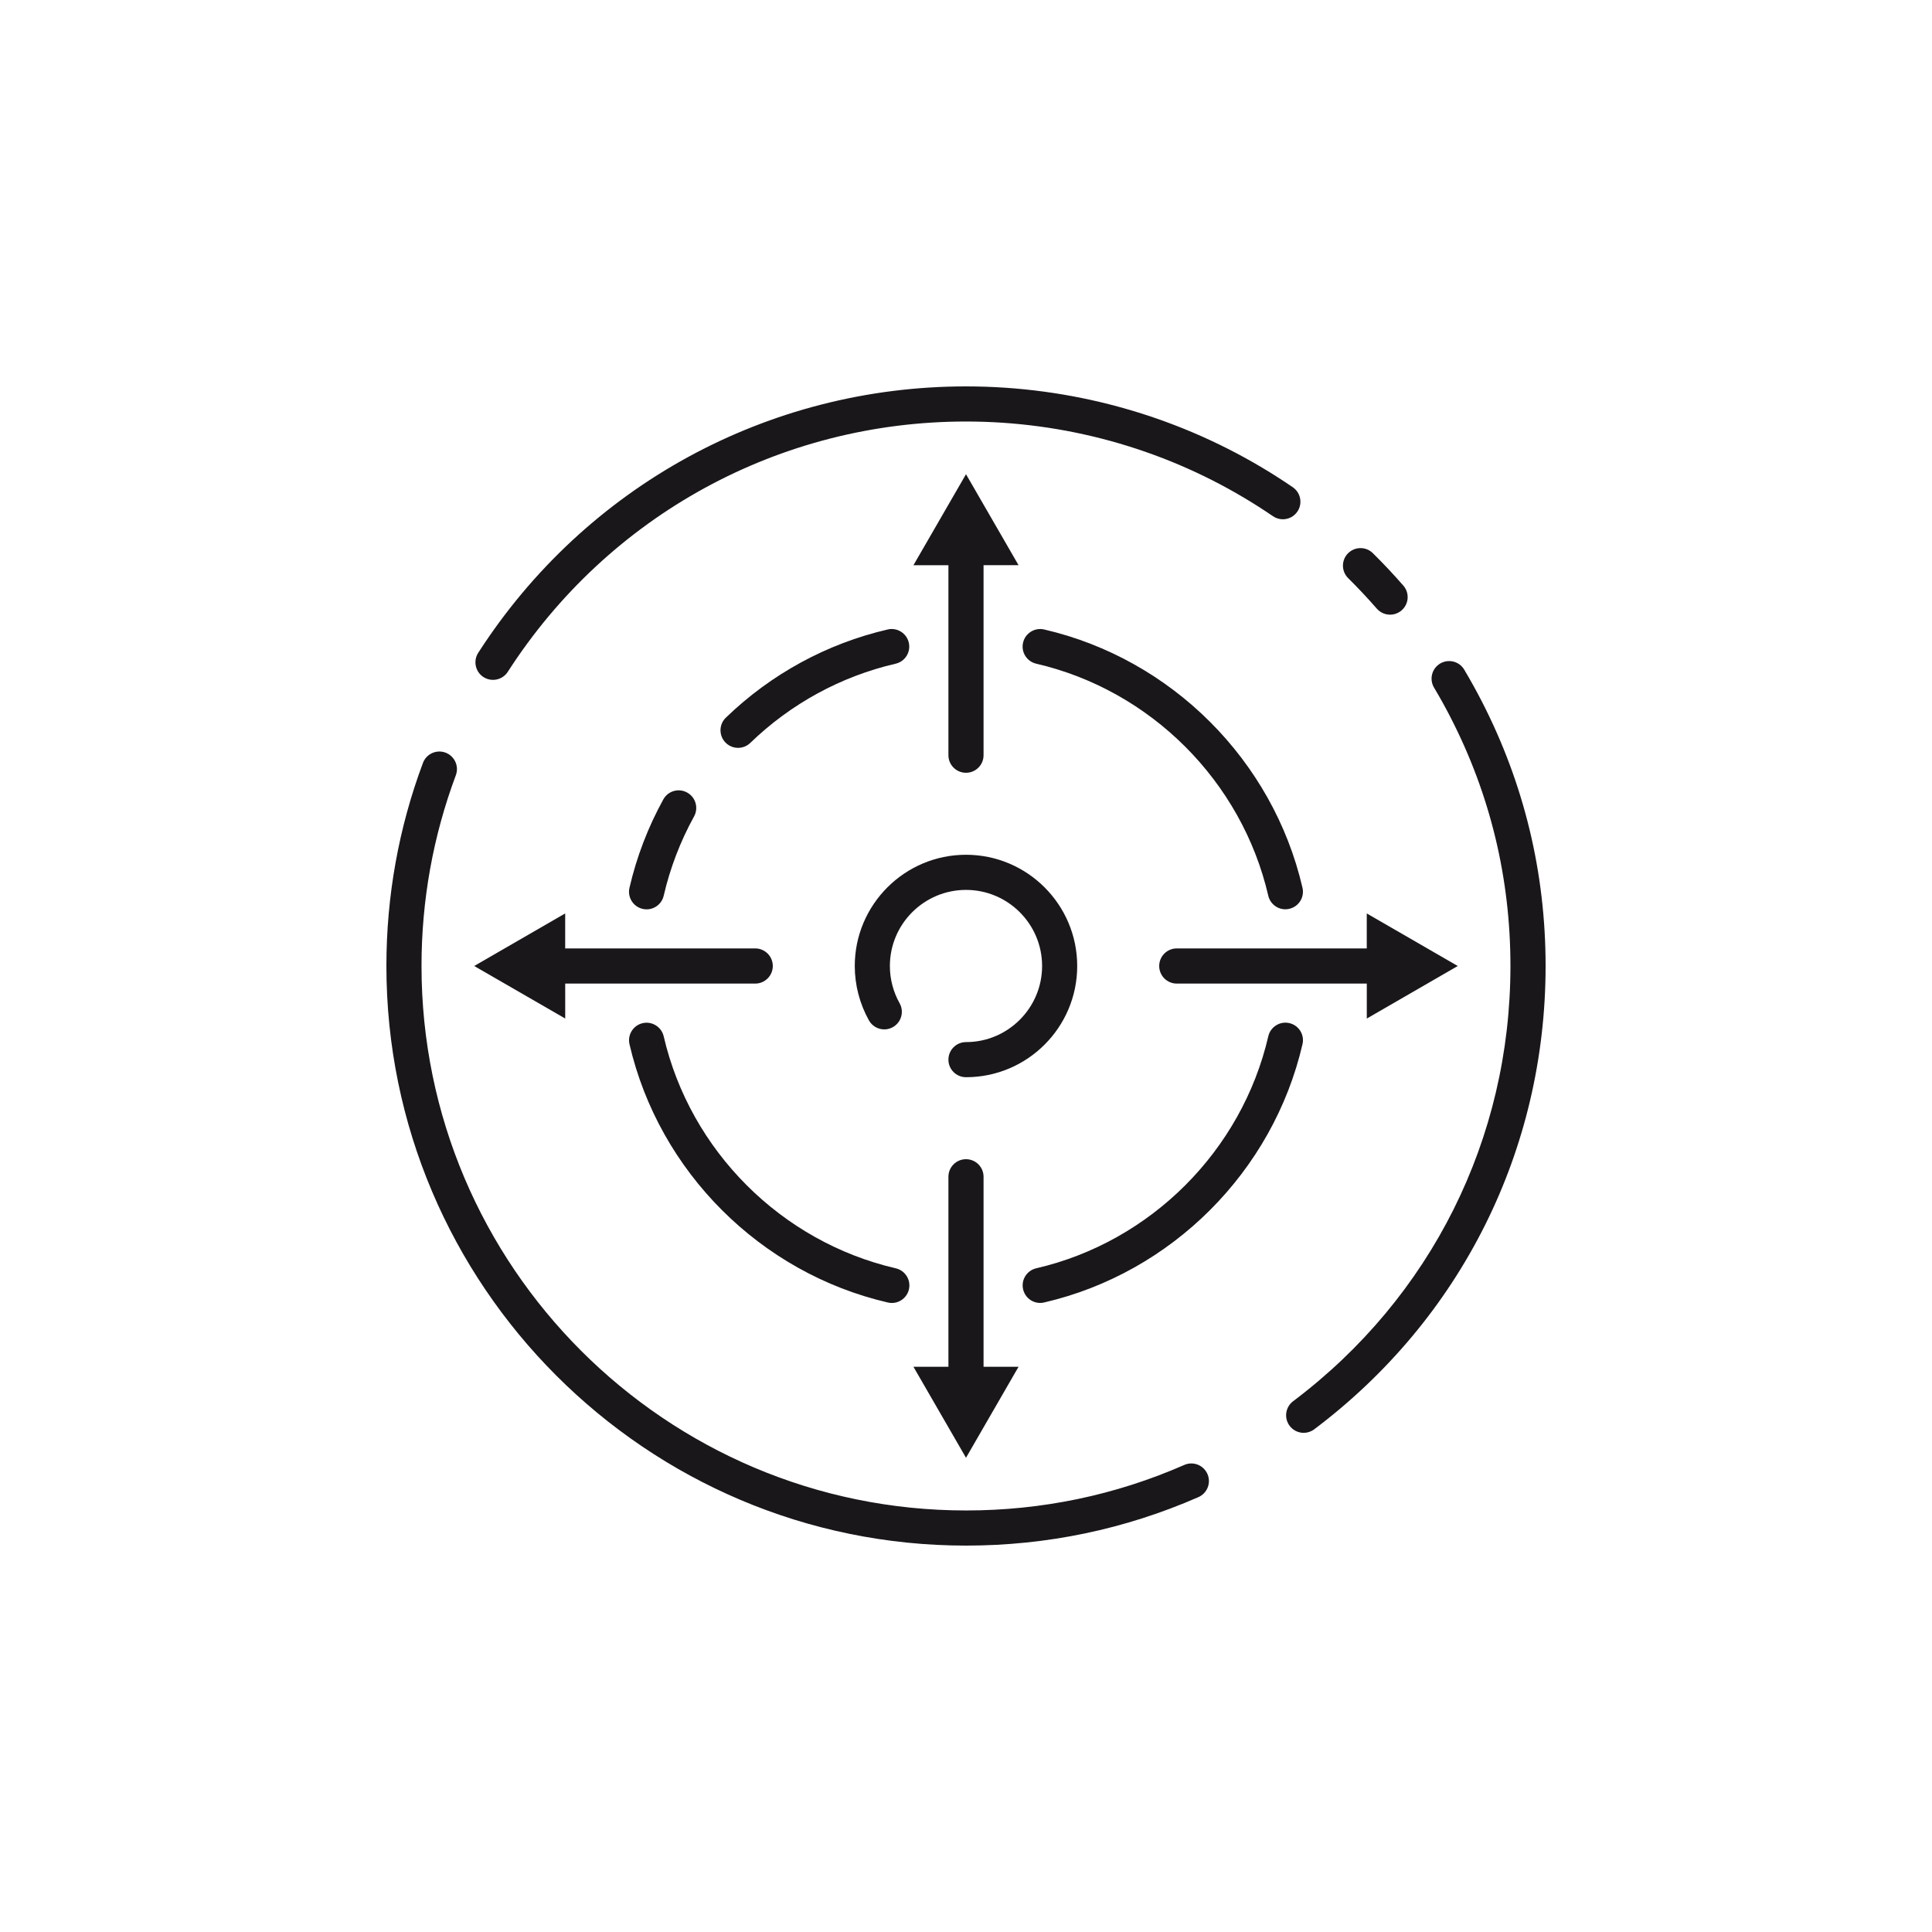
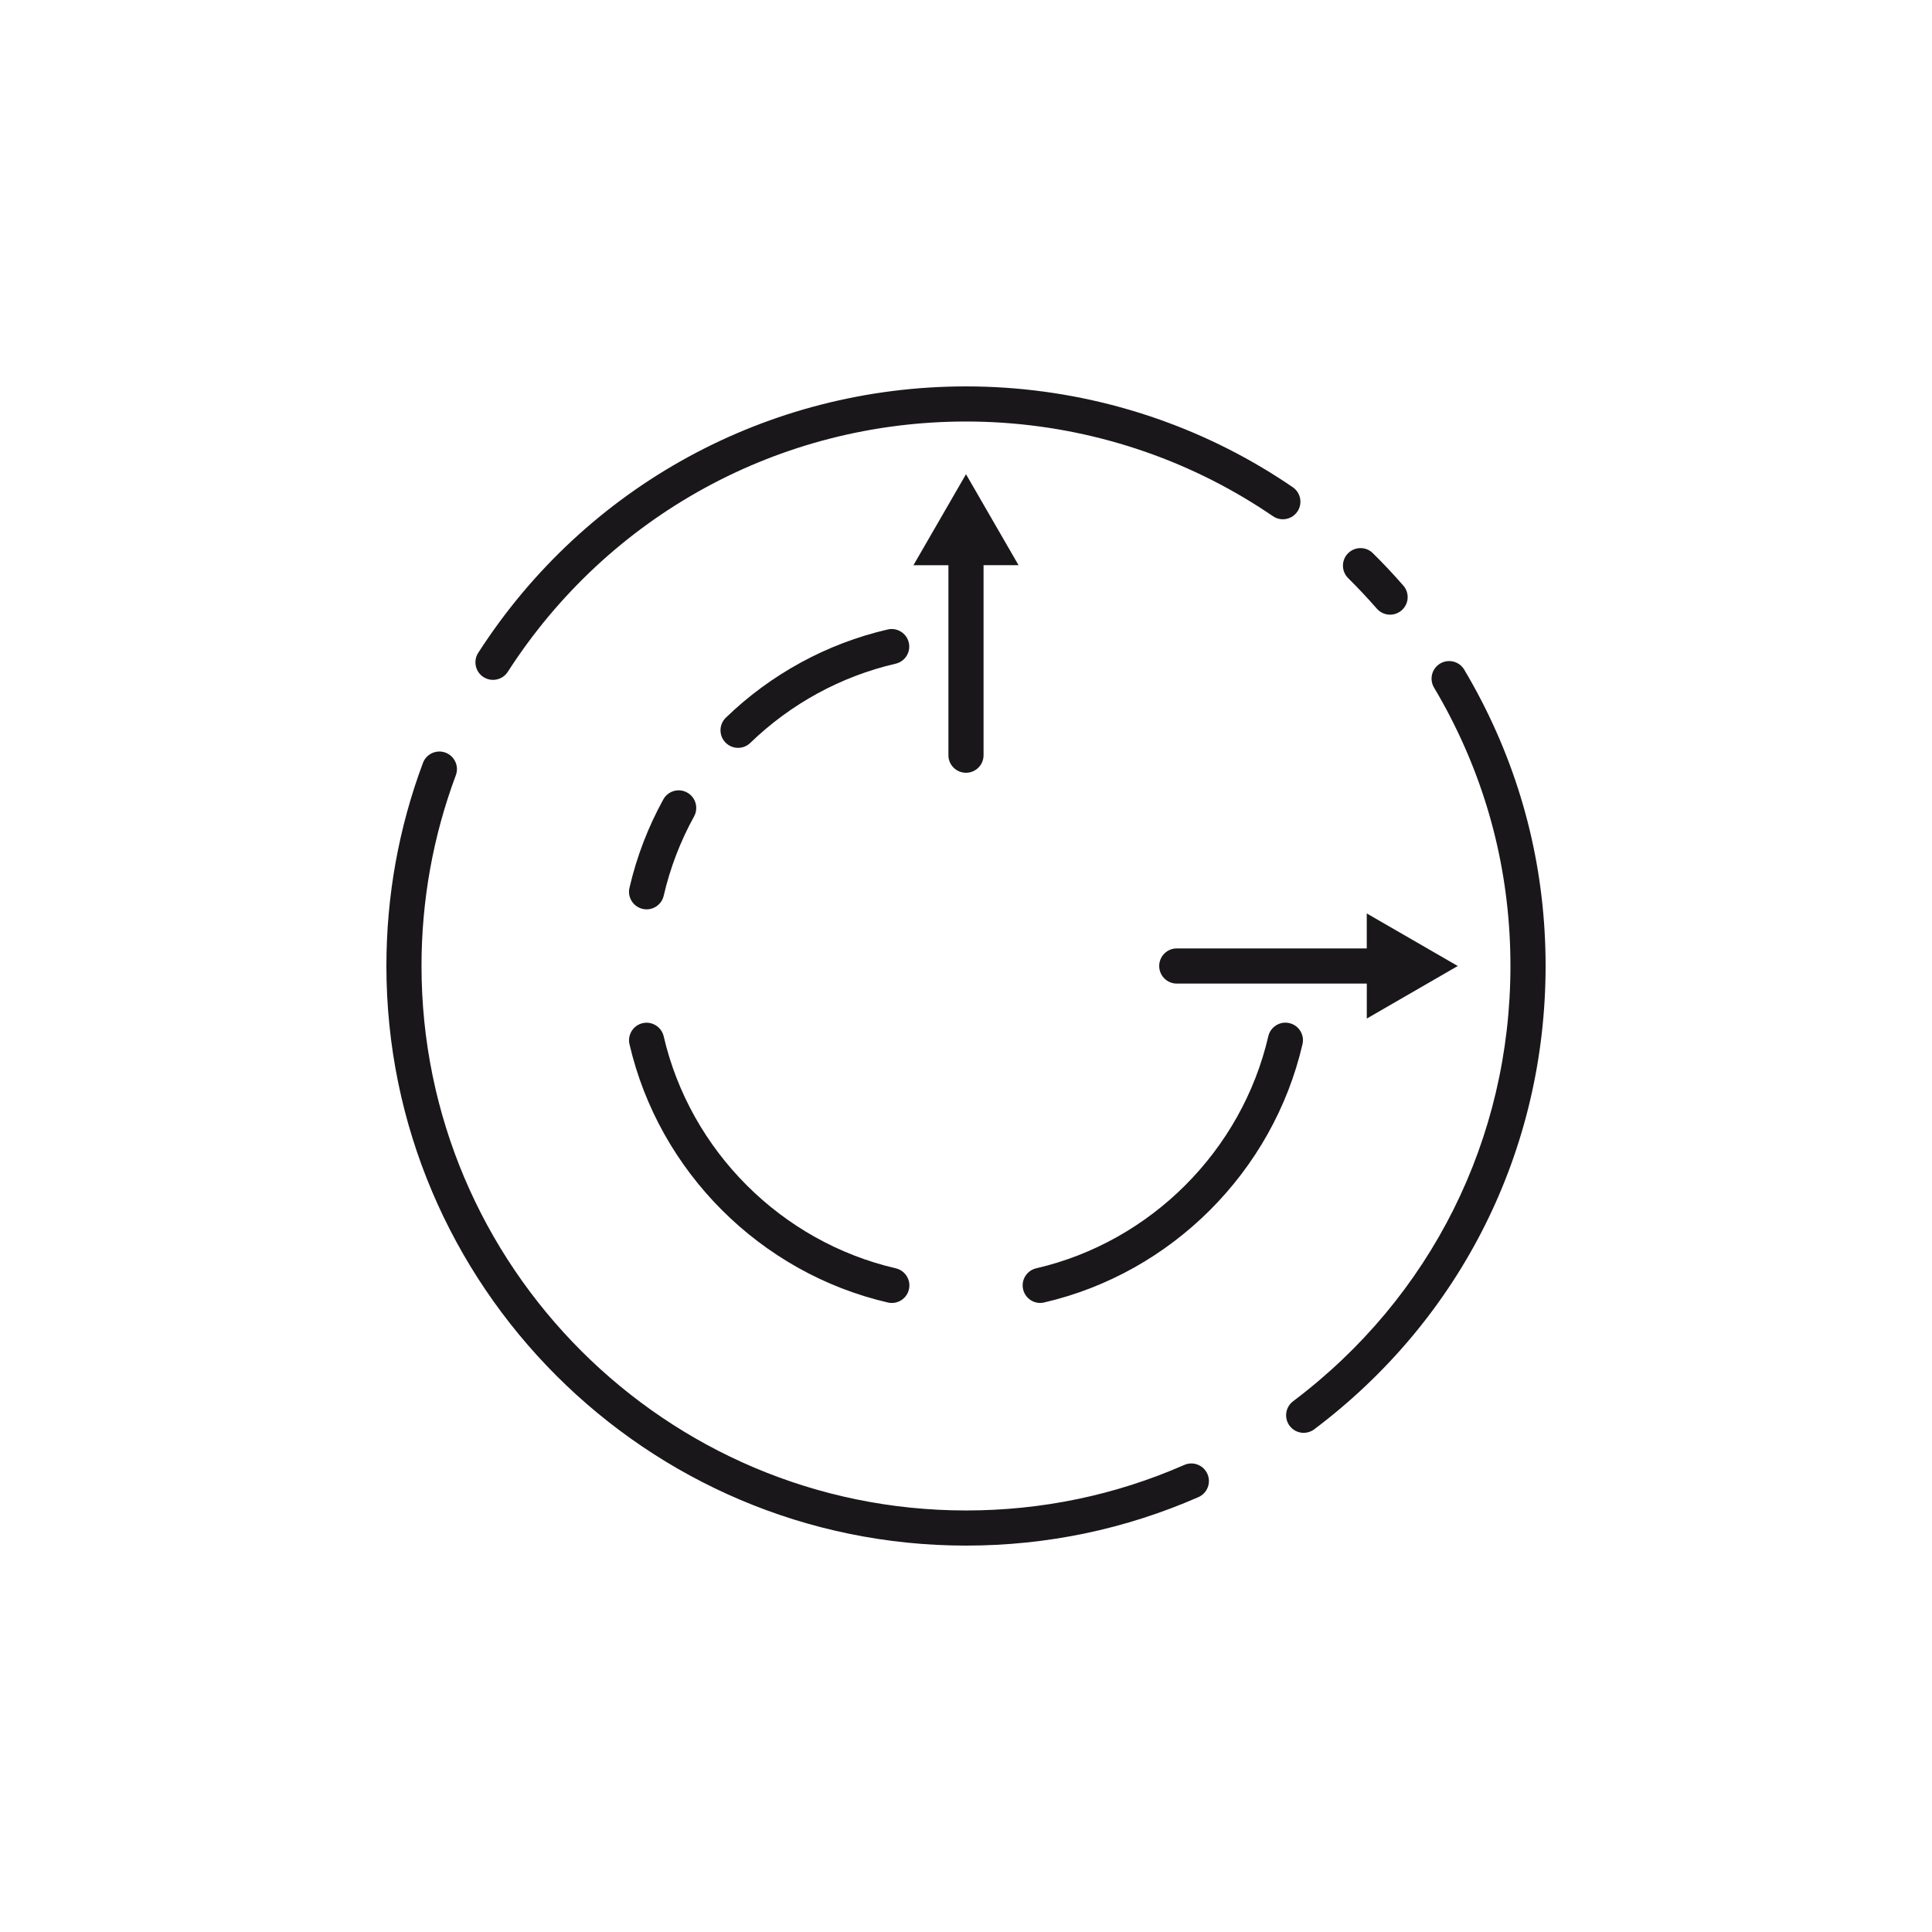
<svg xmlns="http://www.w3.org/2000/svg" version="1.1" id="Layer_1" x="0px" y="0px" viewBox="0 0 80 80" enable-background="new 0 0 80 80" xml:space="preserve">
  <g>
    <path fill="#1A171B" d="M49.039,60.66c-2.854,1.251-5.896,1.885-9.039,1.885c-12.432,0-22.546-10.113-22.546-22.545   c0-2.719,0.479-5.376,1.421-7.898c0.141-0.376-0.05-0.795-0.426-0.937c-0.378-0.14-0.796,0.051-0.936,0.427   C16.509,34.278,16,37.107,16,40c0,13.233,10.766,24,24,24c3.345,0,6.582-0.676,9.623-2.007c0.368-0.161,0.536-0.591,0.374-0.958   C49.836,60.665,49.404,60.498,49.039,60.66z" />
    <path fill="#1A171B" d="M57.011,25.203c0.145,0.165,0.346,0.249,0.549,0.249c0.169,0,0.34-0.059,0.479-0.179   c0.303-0.265,0.334-0.724,0.069-1.026c-0.405-0.464-0.829-0.916-1.262-1.342c-0.284-0.282-0.745-0.278-1.028,0.007   c-0.282,0.285-0.279,0.746,0.007,1.028C56.23,24.341,56.631,24.767,57.011,25.203z" />
    <path fill="#1A171B" d="M20.02,28.037c0.122,0.078,0.259,0.115,0.393,0.115c0.24,0,0.474-0.117,0.613-0.333   C25.2,21.329,32.293,17.454,40,17.454c4.064,0,8.048,1.093,11.52,3.161c0.405,0.241,0.802,0.495,1.19,0.76   c0.125,0.086,0.268,0.127,0.409,0.127c0.232,0,0.46-0.11,0.602-0.317c0.226-0.331,0.141-0.783-0.19-1.01   c-0.413-0.282-0.835-0.553-1.267-0.81C48.567,17.163,44.326,16,40,16c-8.204,0-15.754,4.124-20.198,11.032   C19.585,27.369,19.683,27.82,20.02,28.037z" />
    <path fill="#1A171B" d="M61.358,29.042c-0.001-0.001-0.001-0.001-0.001-0.002c-0.229-0.445-0.472-0.883-0.727-1.312   c-0.205-0.345-0.65-0.457-0.997-0.252c-0.345,0.206-0.458,0.652-0.252,0.997c0.24,0.403,0.469,0.814,0.683,1.232c0,0,0,0,0,0.001   c1.646,3.202,2.48,6.666,2.48,10.293c0,7.15-3.28,13.718-8.999,18.023c-0.32,0.241-0.385,0.697-0.144,1.019   c0.143,0.189,0.361,0.29,0.582,0.29c0.151,0,0.306-0.048,0.436-0.146C60.508,54.603,64,47.61,64,40   C64,36.14,63.11,32.452,61.358,29.042z" />
-     <path fill="#1A171B" d="M44.605,40c0-2.54-2.066-4.606-4.605-4.606c-2.54,0-4.606,2.066-4.606,4.606   c0,0.789,0.204,1.568,0.588,2.254c0.197,0.349,0.64,0.475,0.99,0.277c0.351-0.197,0.475-0.641,0.278-0.991   c-0.263-0.468-0.402-1-0.402-1.54c0-1.738,1.414-3.151,3.152-3.151c1.737,0,3.151,1.413,3.151,3.151   c0,1.737-1.414,3.151-3.151,3.151c-0.402,0-0.728,0.326-0.728,0.728c0,0.401,0.326,0.726,0.728,0.726   C42.539,44.605,44.605,42.54,44.605,40z" />
    <path fill="#1A171B" d="M37.631,26.609c-0.09-0.392-0.487-0.635-0.872-0.544c-2.518,0.583-4.836,1.846-6.703,3.652   c-0.289,0.279-0.296,0.739-0.017,1.028c0.143,0.148,0.333,0.222,0.523,0.222c0.182,0,0.365-0.068,0.506-0.205   c1.677-1.622,3.758-2.757,6.019-3.28C37.479,27.392,37.722,27.001,37.631,26.609z" />
    <path fill="#1A171B" d="M27.482,42.911c-0.091-0.392-0.488-0.634-0.872-0.544c-0.391,0.091-0.635,0.482-0.544,0.873   c1.222,5.275,5.421,9.474,10.698,10.694c0.055,0.013,0.11,0.019,0.165,0.019c0.331,0,0.63-0.228,0.708-0.563   c0.091-0.391-0.154-0.781-0.545-0.872C32.352,51.421,28.58,47.651,27.482,42.911z" />
    <path fill="#1A171B" d="M27.466,33.103c-0.635,1.151-1.106,2.382-1.401,3.659c-0.091,0.392,0.153,0.782,0.545,0.873   c0.055,0.013,0.11,0.019,0.165,0.019c0.331,0,0.629-0.228,0.707-0.563c0.265-1.146,0.688-2.252,1.258-3.285   c0.193-0.351,0.066-0.794-0.286-0.988C28.099,32.621,27.659,32.751,27.466,33.103z" />
-     <path fill="#1A171B" d="M23.404,40.728h7.869C31.674,40.728,32,40.401,32,40c0-0.401-0.326-0.728-0.728-0.728h-7.869v-1.449   L19.636,40l3.768,2.175V40.728z" />
-     <path fill="#1A171B" d="M43.235,26.065c-0.386-0.09-0.782,0.152-0.872,0.545c-0.091,0.391,0.153,0.781,0.545,0.872   c4.739,1.097,8.511,4.867,9.608,9.606c0.078,0.336,0.377,0.564,0.708,0.564c0.055,0,0.109-0.007,0.164-0.02   c0.393-0.091,0.636-0.48,0.545-0.873C52.712,31.483,48.512,27.285,43.235,26.065z" />
    <path fill="#1A171B" d="M53.39,42.365c-0.387-0.091-0.782,0.152-0.872,0.544c-1.098,4.739-4.869,8.511-9.608,9.608   c-0.392,0.09-0.636,0.48-0.545,0.872c0.078,0.336,0.377,0.563,0.707,0.563c0.056,0,0.11-0.007,0.165-0.02   c5.276-1.221,9.476-5.42,10.697-10.696C54.025,42.846,53.781,42.455,53.39,42.365z" />
    <path fill="#1A171B" d="M60.363,40l-3.768-2.176v1.448h-7.869C48.325,39.272,48,39.599,48,40c0,0.401,0.325,0.728,0.727,0.728   h7.869v1.448L60.363,40z" />
-     <path fill="#1A171B" d="M40,48c-0.402,0-0.728,0.325-0.728,0.728v7.868h-1.448L40,60.363l2.176-3.768h-1.449v-7.868   C40.727,48.325,40.401,48,40,48z" />
    <path fill="#1A171B" d="M40,31.999c0.401,0,0.727-0.325,0.727-0.727v-7.869h1.449L40,19.636l-2.176,3.768h1.448v7.869   C39.272,31.674,39.598,31.999,40,31.999z" />
  </g>
</svg>